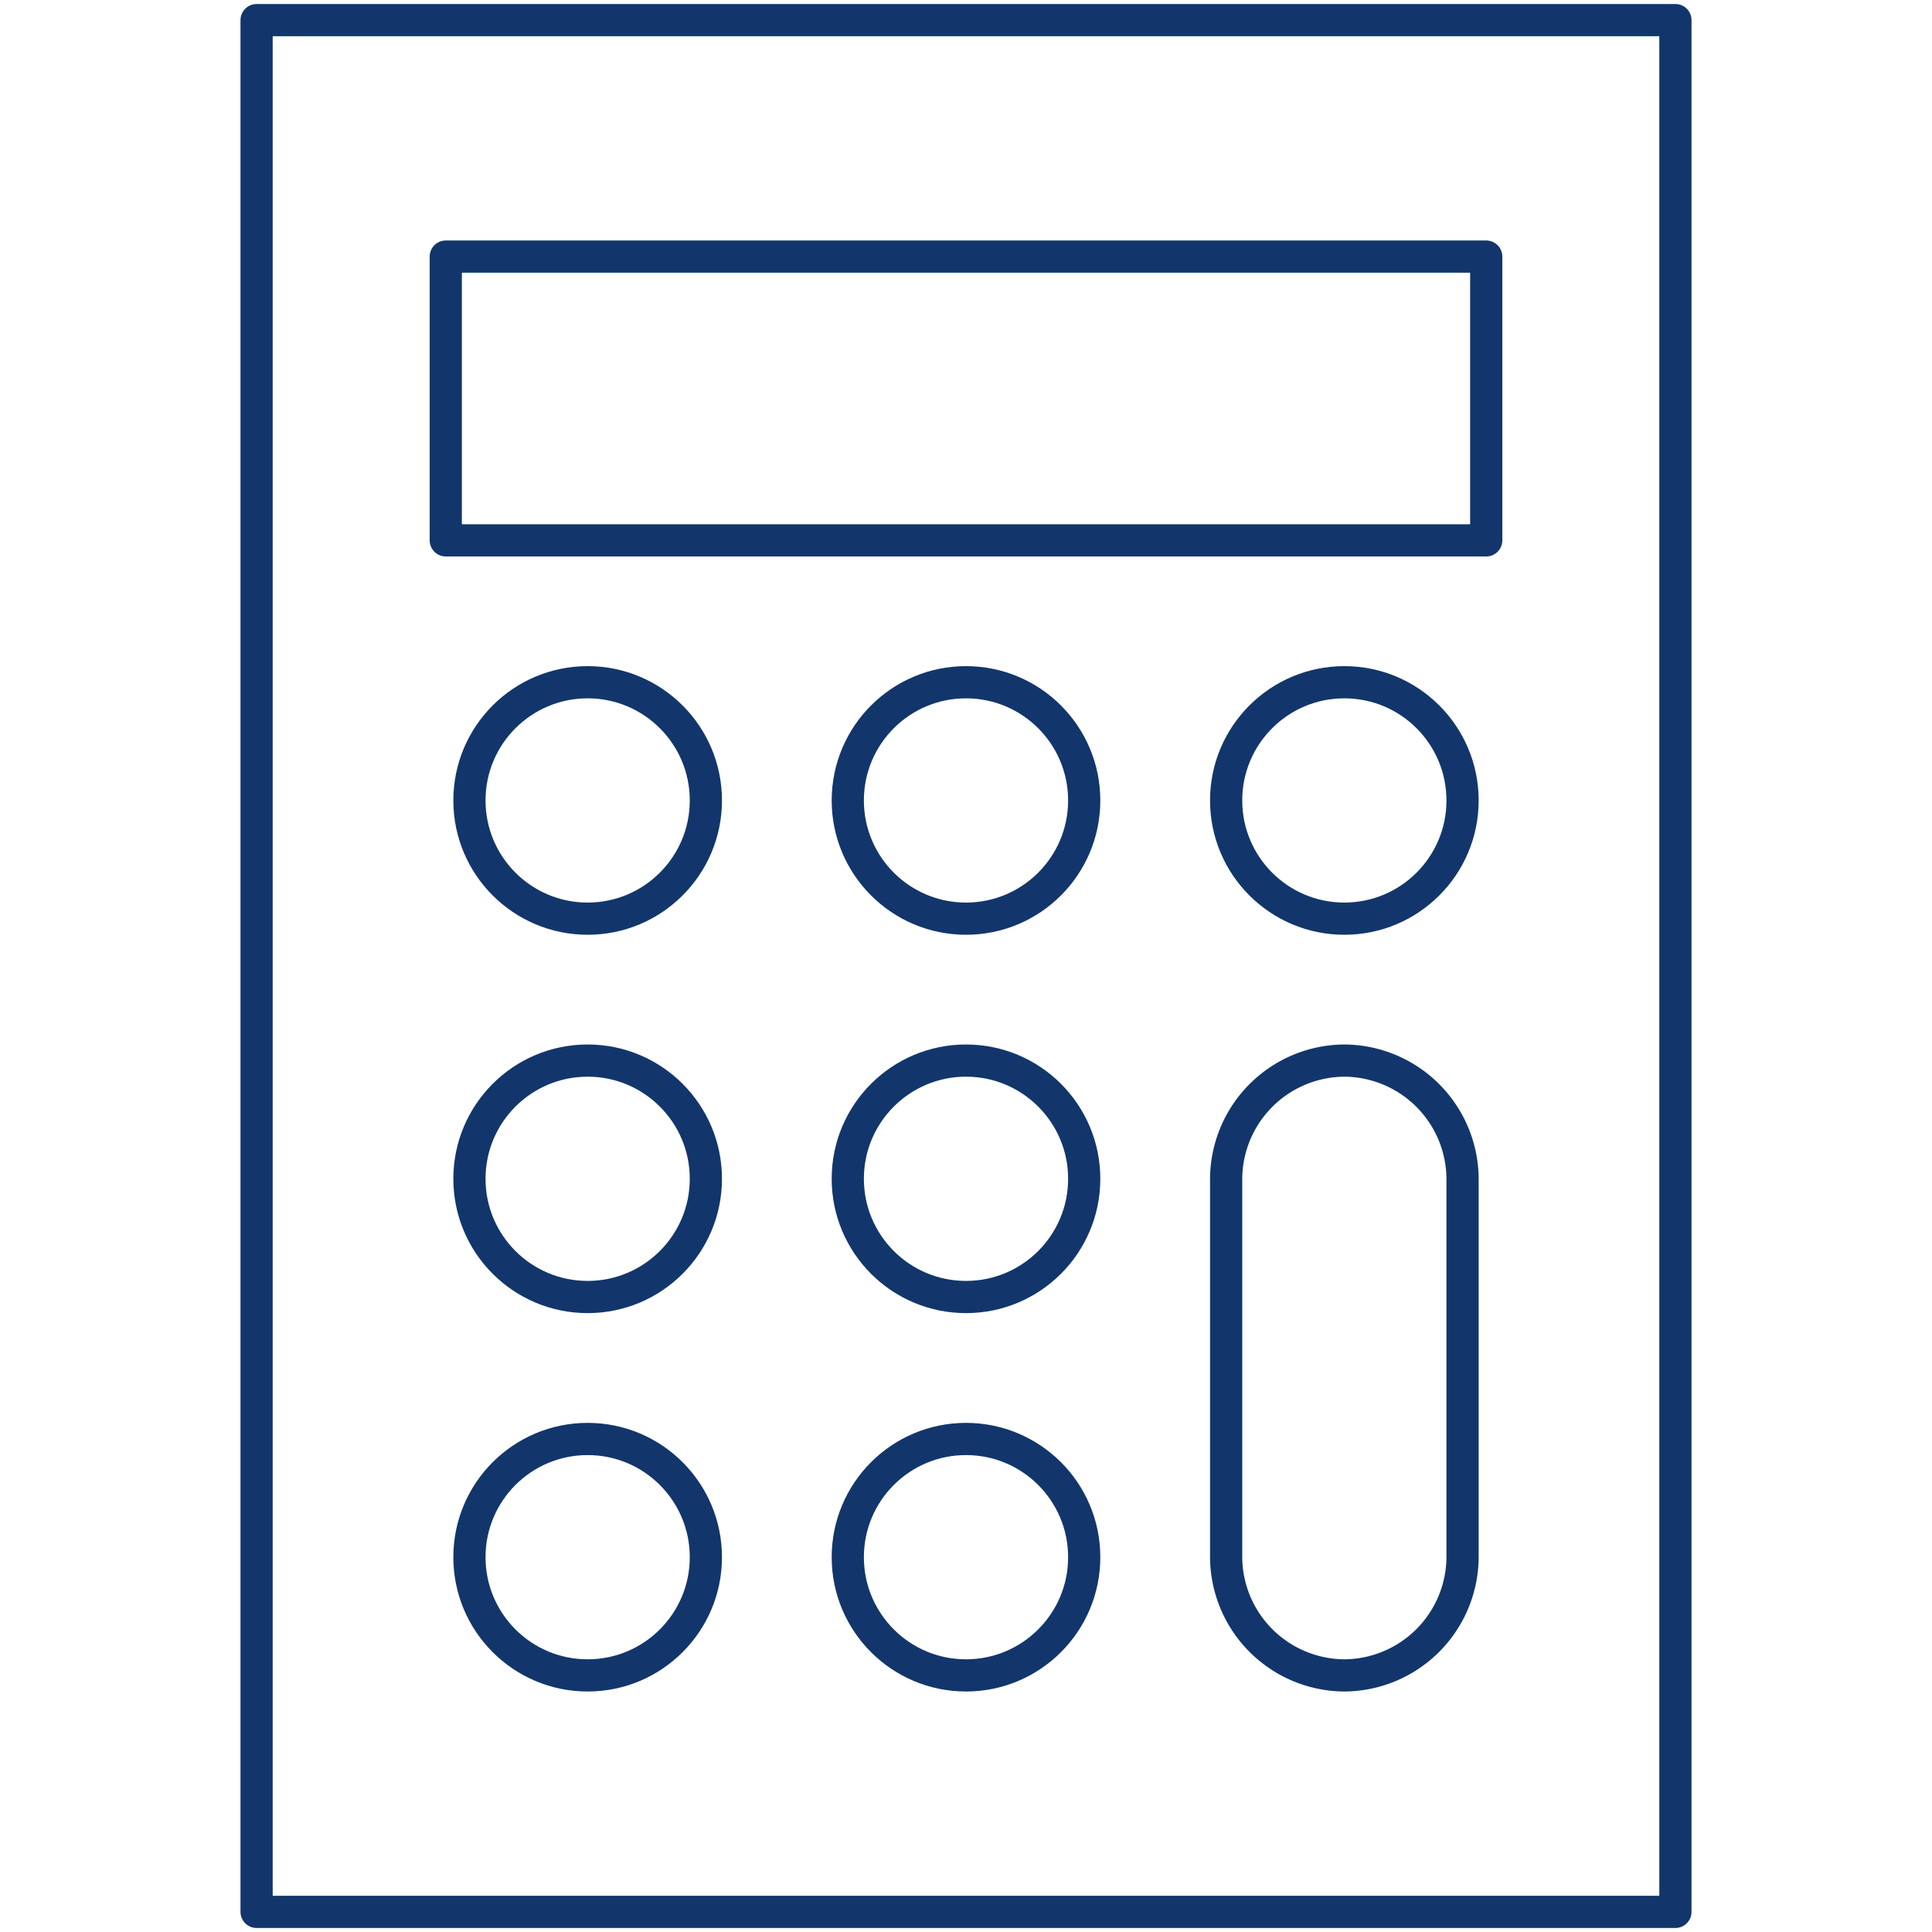
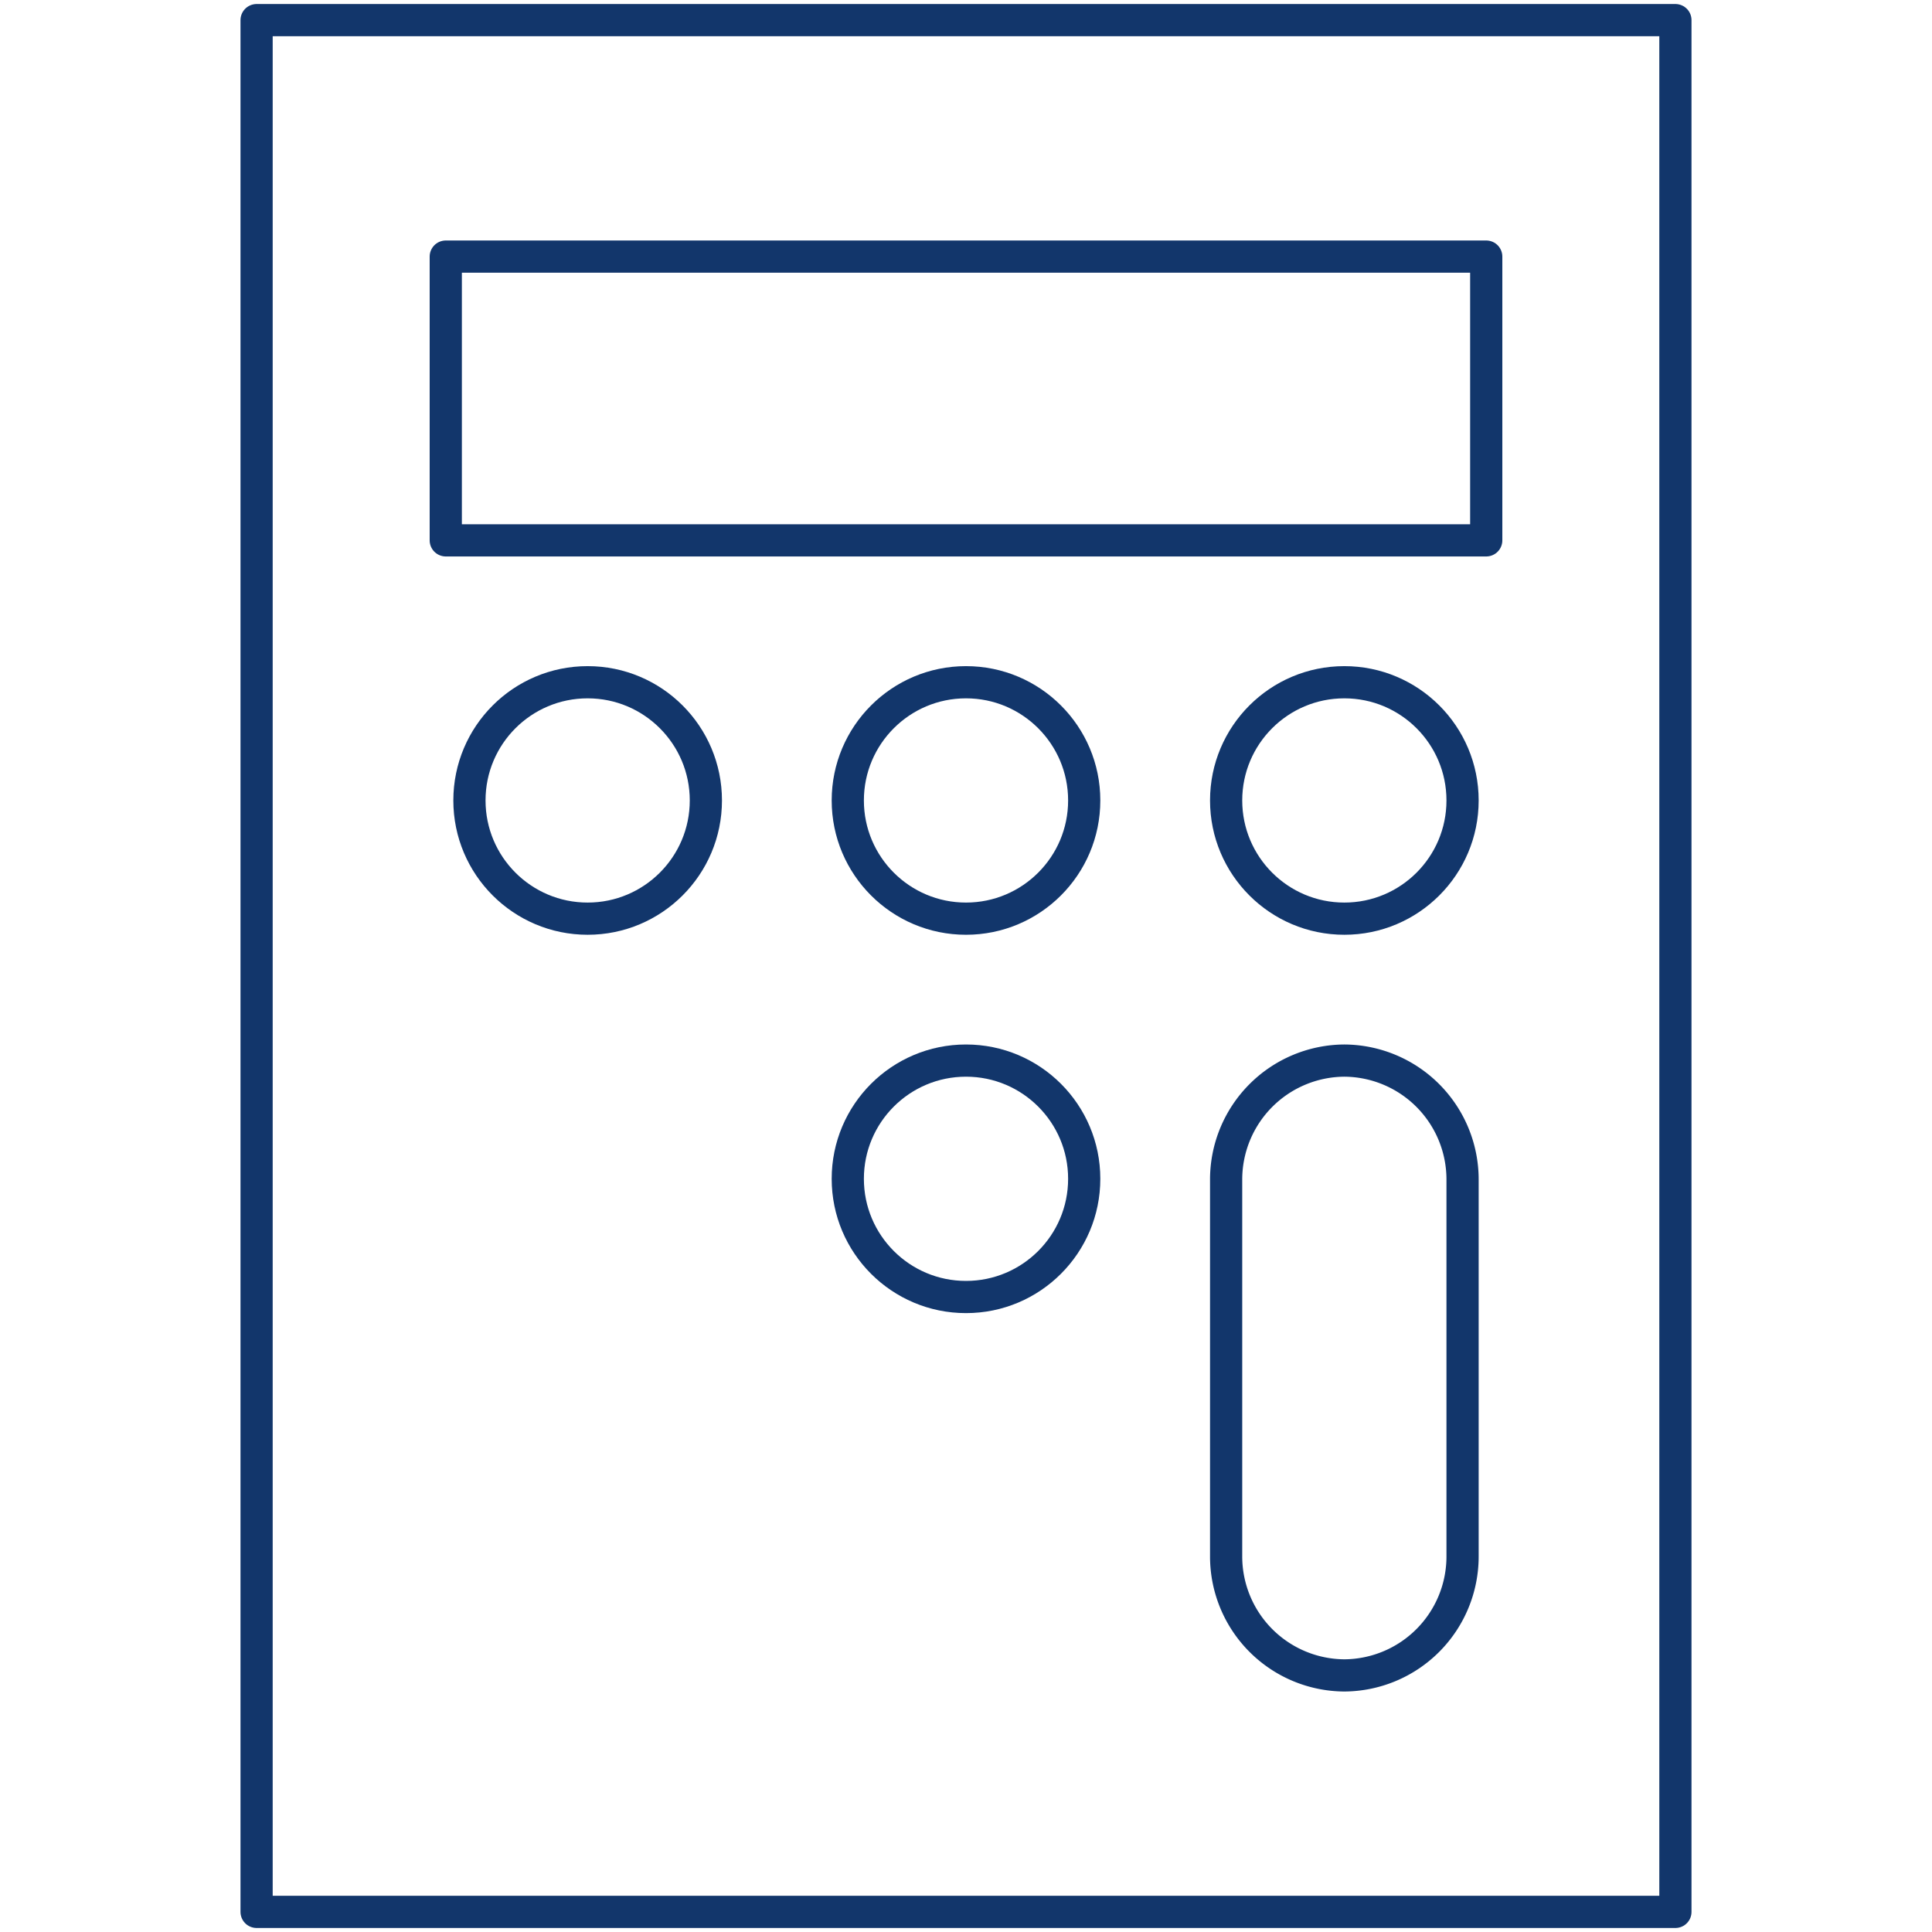
<svg xmlns="http://www.w3.org/2000/svg" viewBox="0 0 48 48">
  <g id="finanzen">
    <rect x="6.375" y="0.5" width="35.25" height="47" style="fill:none;stroke:#12366b;stroke-linejoin:round;stroke-width:0.8px" />
    <rect x="11.075" y="6.375" width="25.85" height="7.05" style="fill:none;stroke:#12366b;stroke-linejoin:round;stroke-width:0.8px" />
    <circle cx="24" cy="19.887" r="2.937" style="fill:none;stroke:#12366b;stroke-linejoin:round;stroke-width:0.8px" />
    <circle cx="33.4" cy="19.887" r="2.937" style="fill:none;stroke:#12366b;stroke-linejoin:round;stroke-width:0.8px" />
    <circle cx="14.6" cy="19.887" r="2.937" style="fill:none;stroke:#12366b;stroke-linejoin:round;stroke-width:0.8px" />
    <circle cx="24" cy="29.287" r="2.937" style="fill:none;stroke:#12366b;stroke-linejoin:round;stroke-width:0.8px" />
-     <circle cx="14.6" cy="29.287" r="2.937" style="fill:none;stroke:#12366b;stroke-linejoin:round;stroke-width:0.8px" />
-     <circle cx="24" cy="38.688" r="2.937" style="fill:none;stroke:#12366b;stroke-linejoin:round;stroke-width:0.8px" />
-     <circle cx="14.6" cy="38.688" r="2.937" style="fill:none;stroke:#12366b;stroke-linejoin:round;stroke-width:0.8px" />
    <path d="M33.4,41.625h0a2.955,2.955,0,0,1-2.937-2.956V29.306A2.955,2.955,0,0,1,33.4,26.35h0a2.955,2.955,0,0,1,2.937,2.956v9.363A2.955,2.955,0,0,1,33.4,41.625Z" style="fill:none;stroke:#12366b;stroke-linejoin:round;stroke-width:0.8px" />
  </g>
</svg>